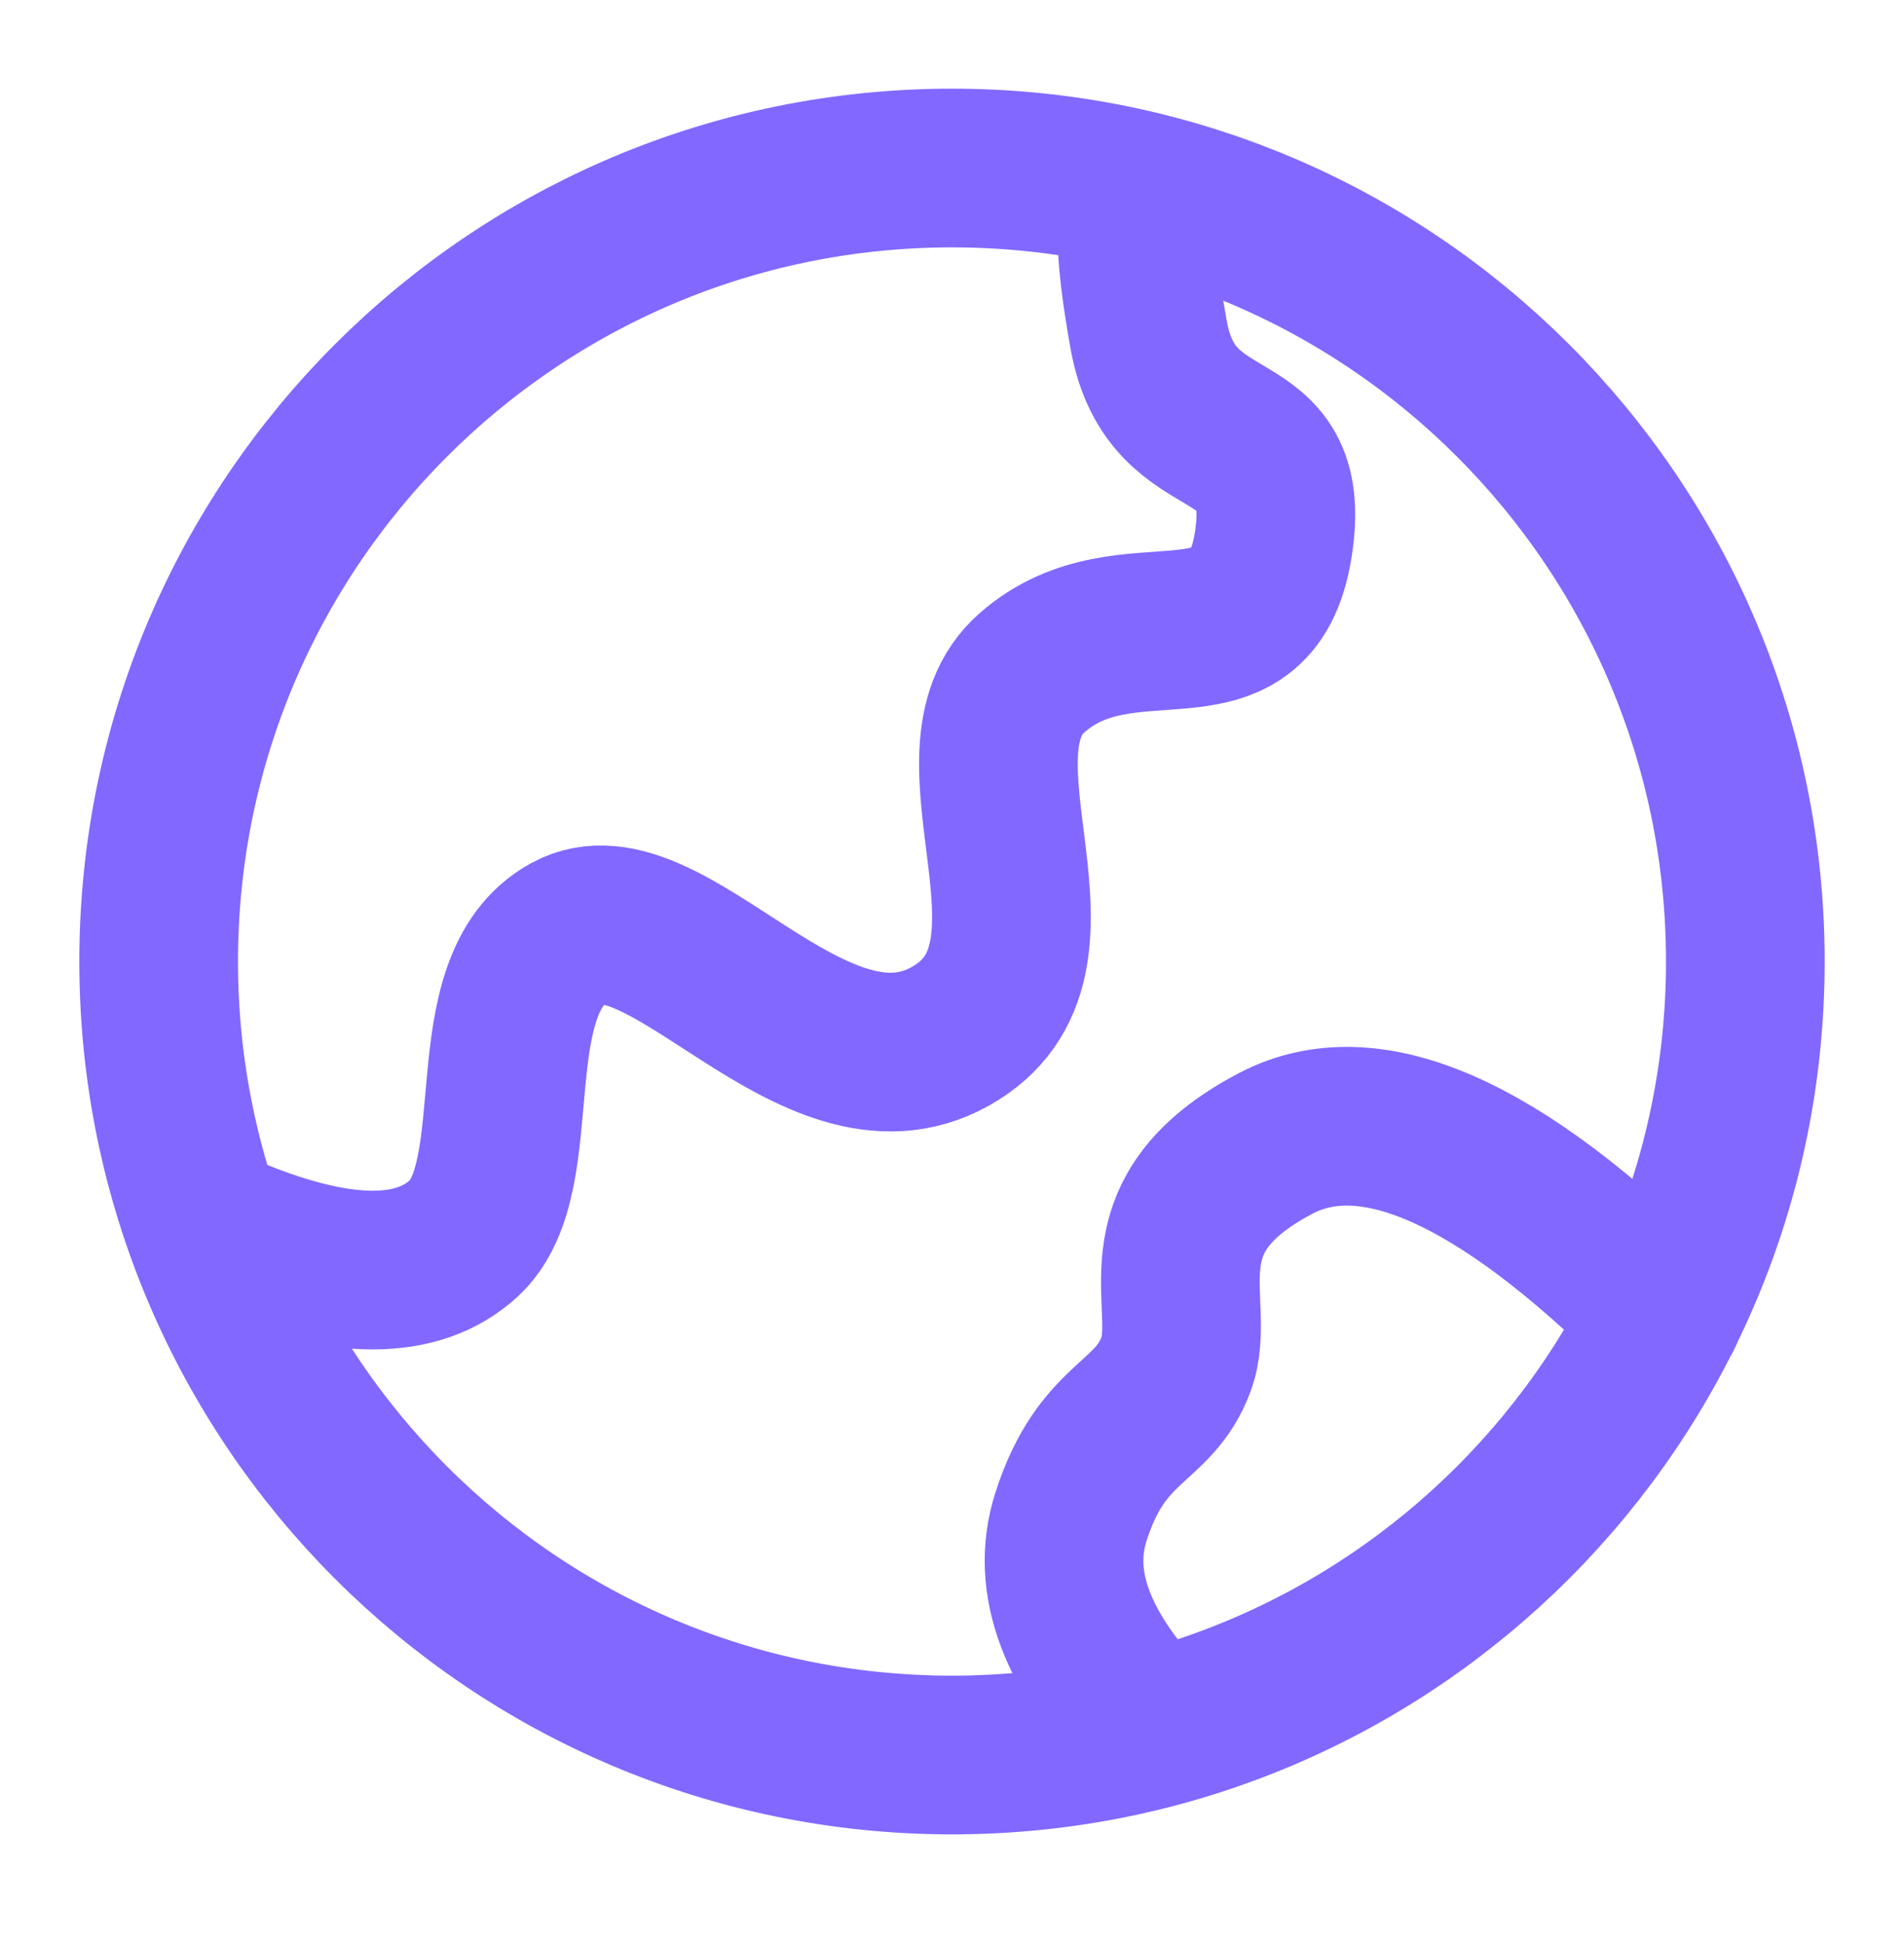
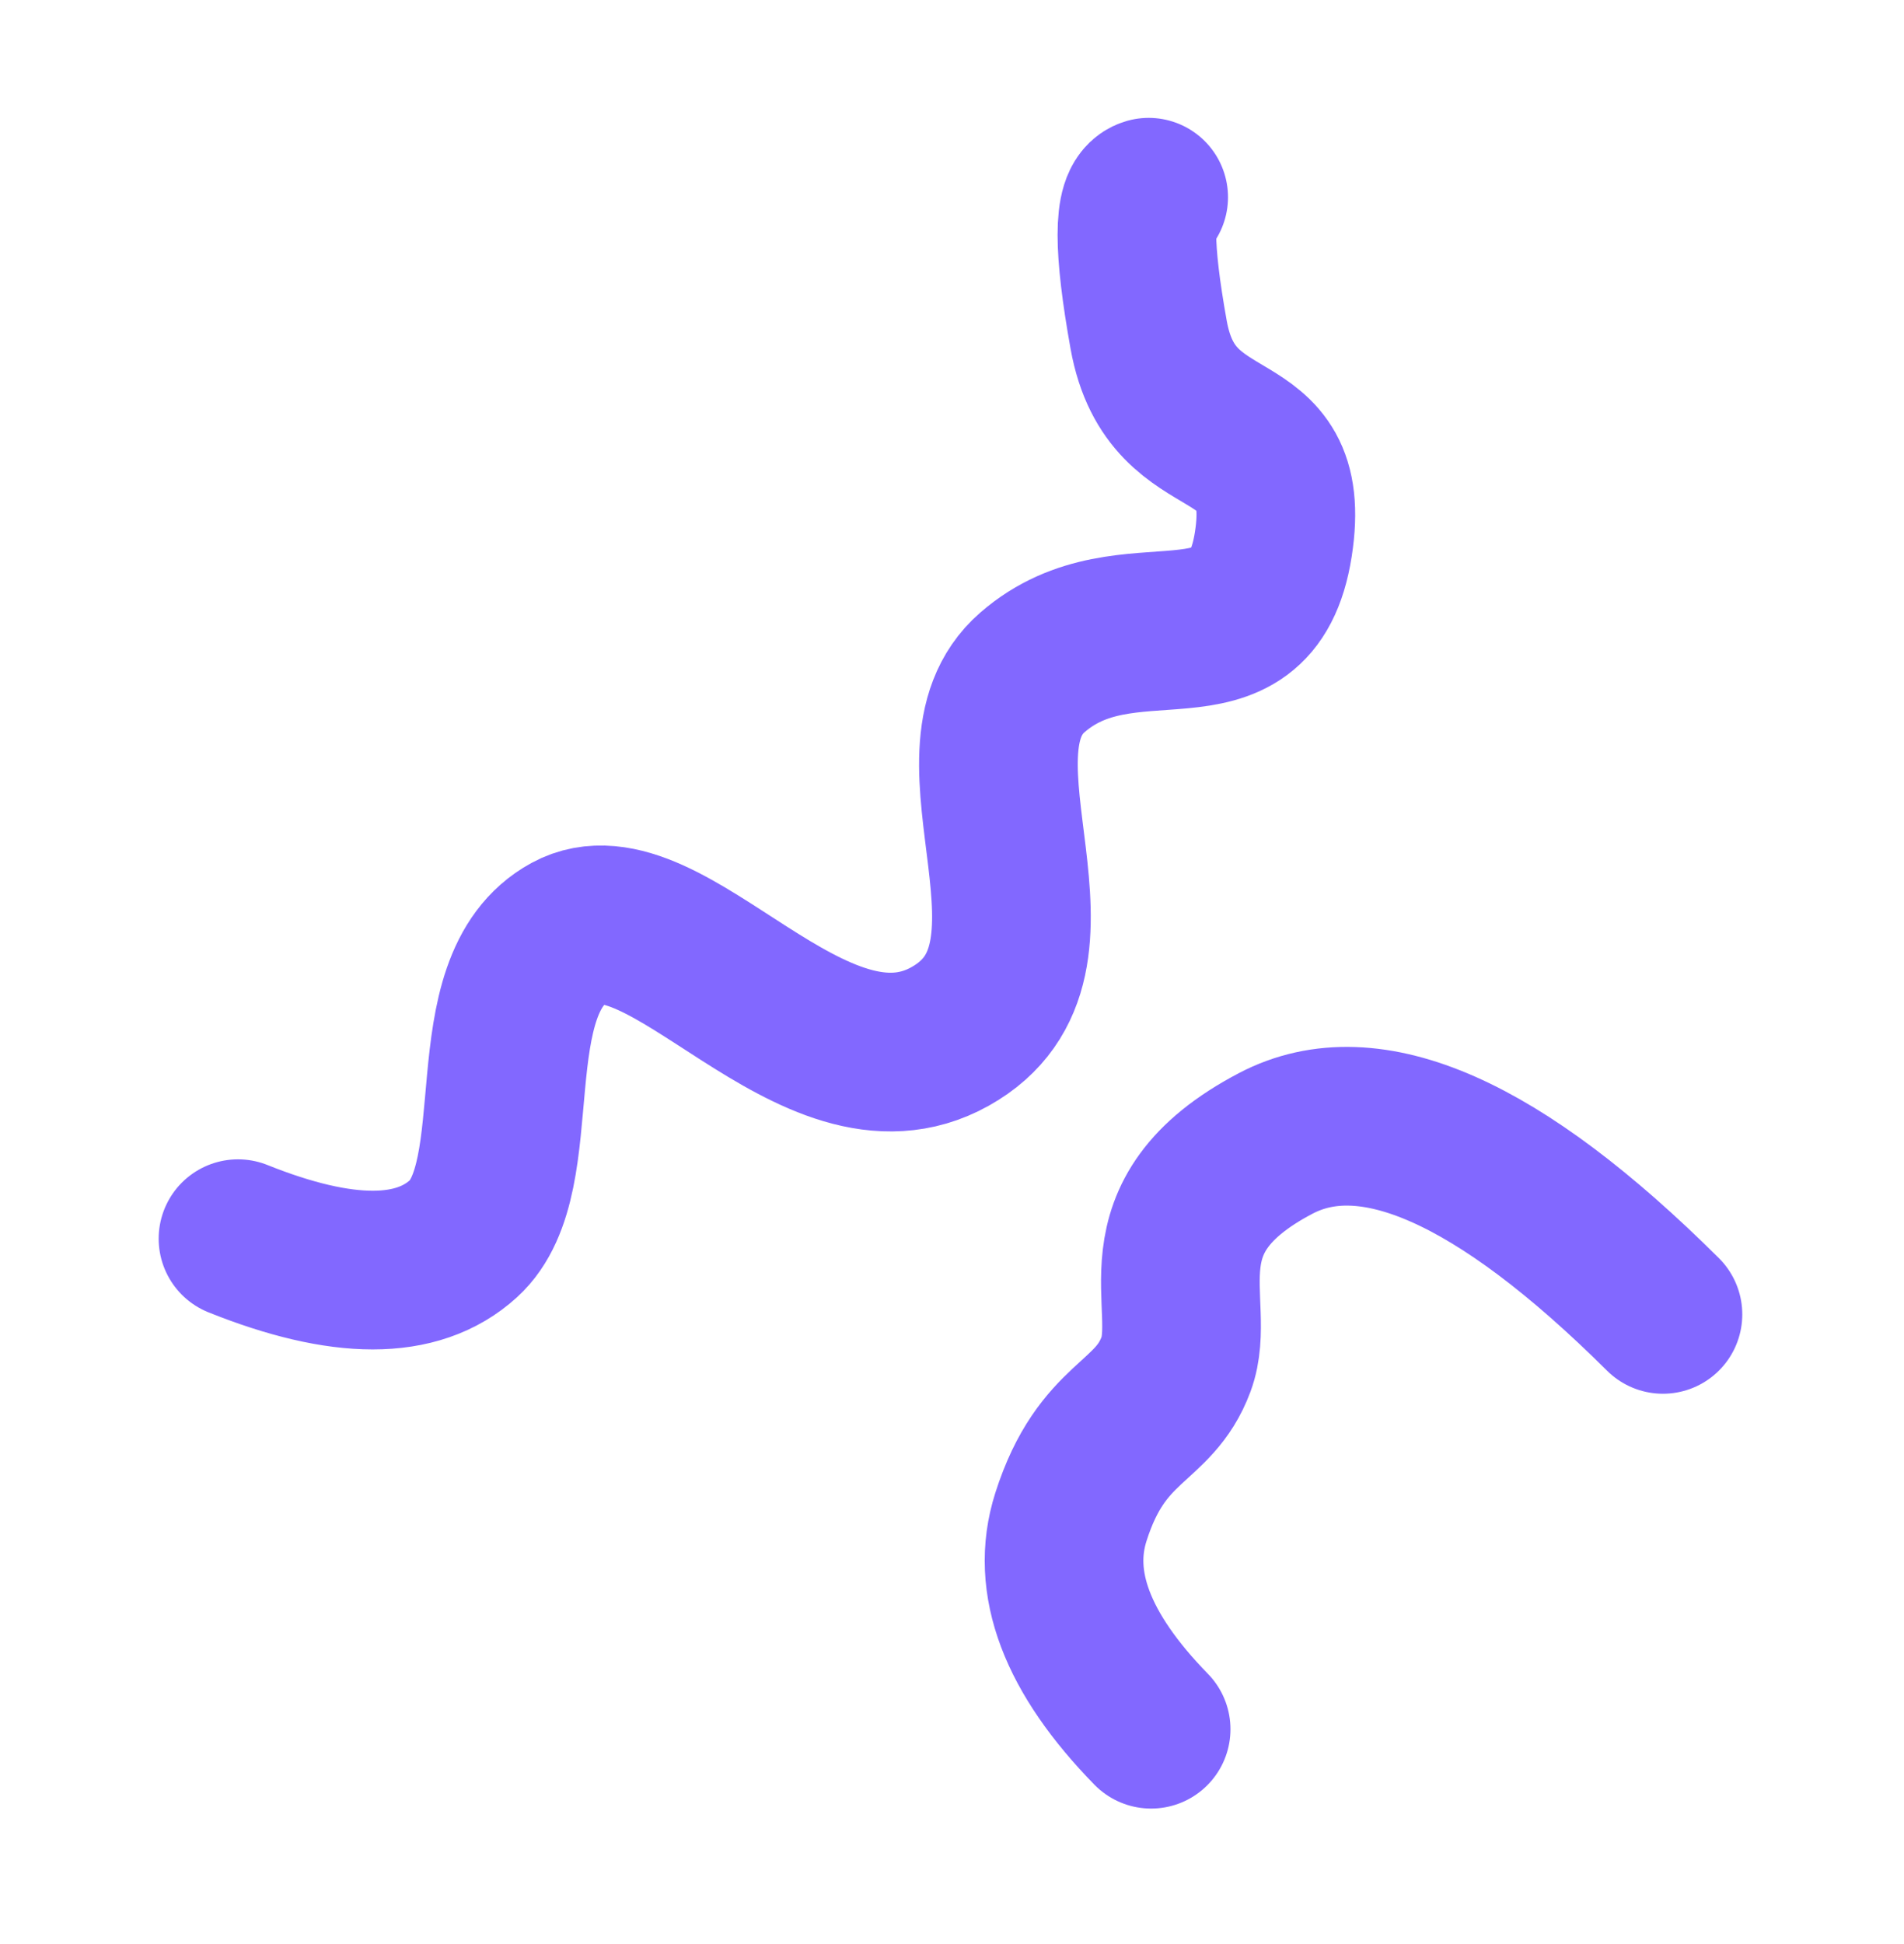
<svg xmlns="http://www.w3.org/2000/svg" width="48" height="49" viewBox="0 0 48 49" fill="none">
-   <path d="M24 44.235C35.046 44.235 44 35.281 44 24.235C44 13.189 35.046 4.235 24 4.235C12.954 4.235 4 13.189 4 24.235C4 35.281 12.954 44.235 24 44.235Z" stroke="#8268FF" stroke-width="4" />
  <path d="M6 31.221C8.632 32.276 10.527 32.276 11.684 31.221C13.42 29.637 11.922 24.833 14.354 23.508C16.784 22.183 20.489 28.056 23.951 26.124C27.413 24.191 23.625 19.037 26.027 16.948C28.43 14.858 31.554 17.215 32.1 13.721C32.646 10.228 29.552 11.743 28.958 8.441C28.563 6.241 28.563 5.084 28.958 4.971M29.02 43.585C27.147 41.667 26.472 39.885 26.997 38.237C27.784 35.765 29.083 35.911 29.649 34.383C30.215 32.855 28.616 30.678 32.164 28.818C34.53 27.578 37.783 29.014 41.923 33.129" stroke="#8268FF" stroke-width="4" stroke-linecap="round" />
</svg>